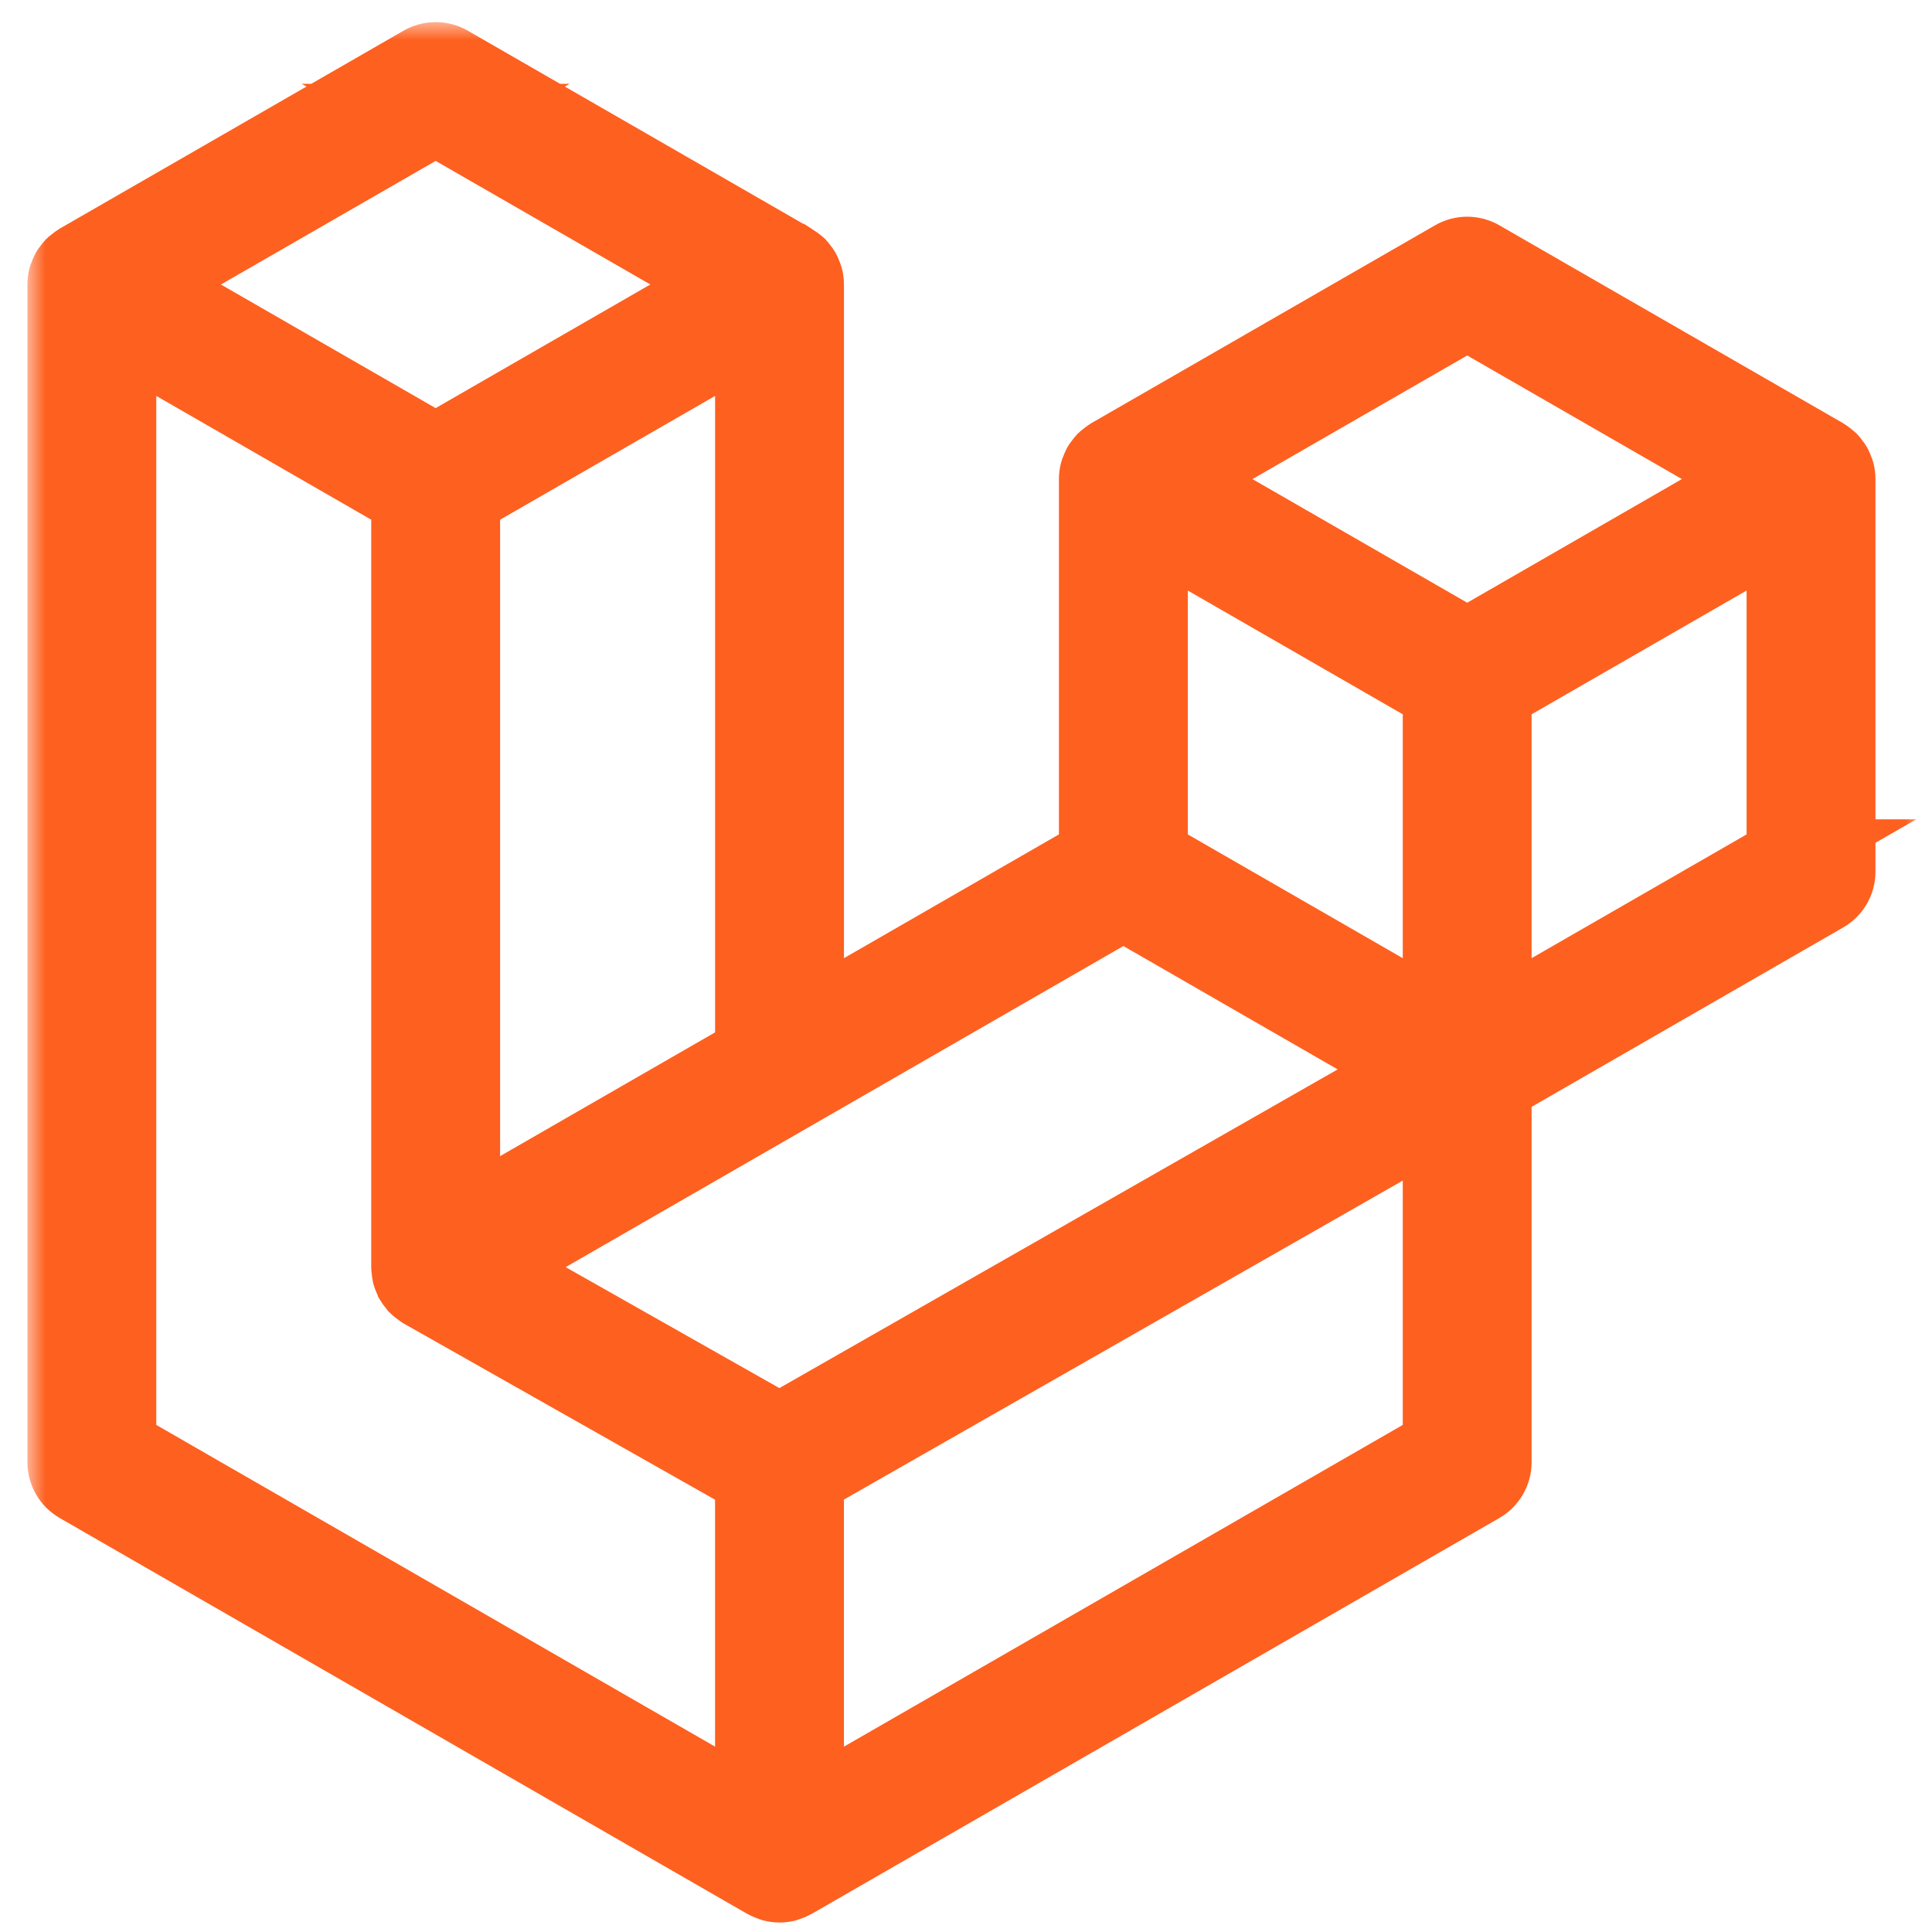
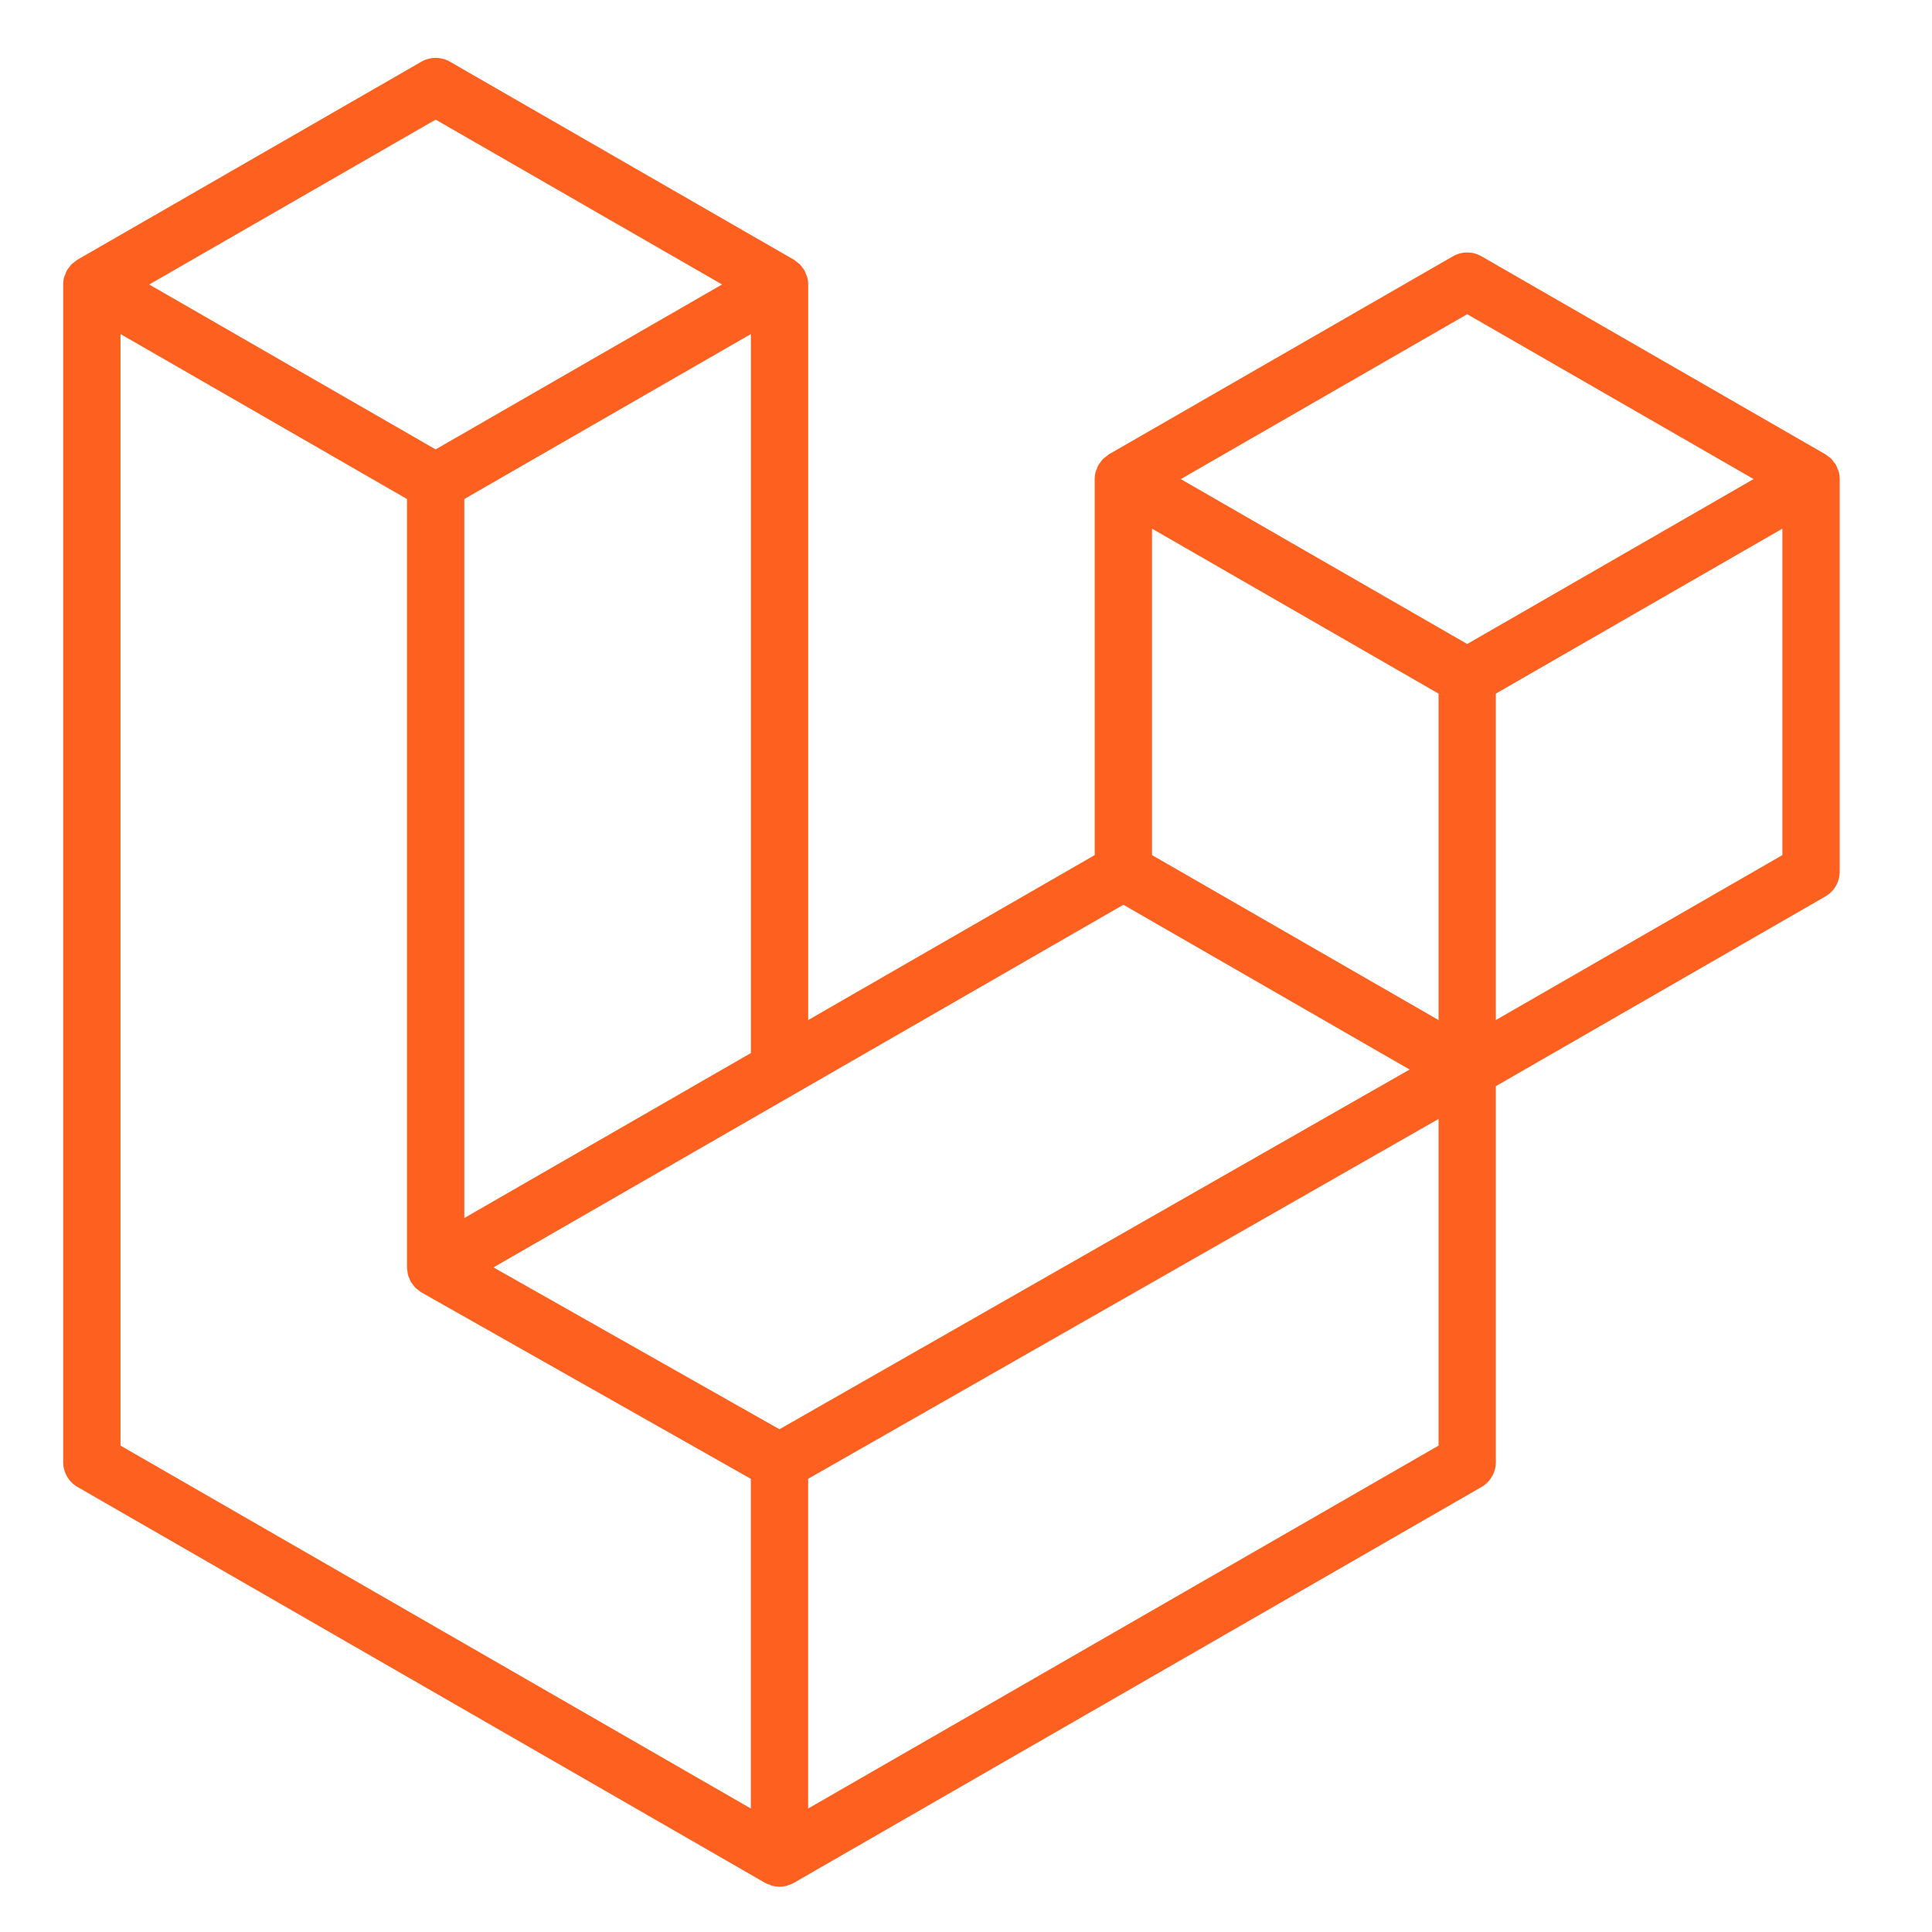
<svg xmlns="http://www.w3.org/2000/svg" width="54" height="54" viewBox="0 0 54 54" fill="none">
  <mask id="path-1-outside-1_949_6104" maskUnits="userSpaceOnUse" x="0.766" y="0.618" width="53" height="54" fill="black">
-     <rect fill="white" x="0.766" y="0.618" width="53" height="54" />
-     <path fill-rule="evenodd" clip-rule="evenodd" d="M51.392 13.182C51.411 13.25 51.42 13.32 51.42 13.391V24.363C51.42 24.504 51.383 24.642 51.313 24.764C51.242 24.886 51.141 24.987 51.018 25.057L41.809 30.359V40.868C41.809 41.154 41.657 41.418 41.409 41.562L22.186 52.628C22.142 52.653 22.094 52.669 22.046 52.686C22.028 52.692 22.011 52.703 21.992 52.708C21.858 52.743 21.717 52.743 21.582 52.708C21.56 52.702 21.54 52.69 21.519 52.682C21.475 52.666 21.429 52.652 21.387 52.628L2.168 41.562C2.046 41.492 1.945 41.391 1.874 41.269C1.804 41.147 1.766 41.009 1.766 40.868V7.952C1.766 7.88 1.776 7.81 1.794 7.742C1.8 7.719 1.814 7.698 1.822 7.675C1.837 7.633 1.851 7.59 1.873 7.551C1.888 7.525 1.91 7.504 1.928 7.48C1.951 7.448 1.972 7.415 1.999 7.387C2.022 7.364 2.052 7.347 2.078 7.327C2.107 7.303 2.133 7.277 2.166 7.258L11.777 1.725C11.899 1.655 12.037 1.618 12.177 1.618C12.318 1.618 12.456 1.655 12.577 1.725L22.187 7.258H22.189C22.221 7.278 22.248 7.303 22.277 7.326C22.303 7.346 22.332 7.364 22.355 7.386C22.383 7.415 22.403 7.448 22.427 7.48C22.444 7.504 22.467 7.525 22.481 7.551C22.504 7.591 22.517 7.633 22.533 7.675C22.541 7.698 22.555 7.719 22.561 7.743C22.58 7.811 22.589 7.881 22.589 7.952V28.511L30.597 23.9V13.39C30.597 13.32 30.607 13.249 30.625 13.182C30.632 13.158 30.645 13.137 30.653 13.114C30.669 13.072 30.683 13.029 30.705 12.99C30.72 12.964 30.742 12.943 30.759 12.919C30.783 12.887 30.803 12.854 30.831 12.826C30.854 12.803 30.883 12.786 30.909 12.766C30.939 12.742 30.965 12.716 30.997 12.697L40.609 7.164C40.731 7.094 40.869 7.057 41.009 7.057C41.15 7.057 41.288 7.094 41.409 7.164L51.019 12.697C51.053 12.717 51.079 12.742 51.109 12.765C51.134 12.785 51.163 12.803 51.186 12.825C51.214 12.854 51.234 12.887 51.258 12.919C51.276 12.943 51.298 12.964 51.312 12.99C51.335 13.029 51.348 13.072 51.364 13.114C51.373 13.137 51.386 13.158 51.392 13.182ZM49.818 23.9V14.776L46.455 16.712L41.809 19.387V28.511L49.819 23.9H49.818ZM40.208 40.405V31.275L35.638 33.885L22.588 41.333V50.549L40.208 40.405ZM3.368 9.337V40.405L20.986 50.548V41.334L11.782 36.125L11.779 36.123L11.775 36.121C11.744 36.103 11.718 36.077 11.689 36.055C11.664 36.035 11.635 36.019 11.613 35.997L11.611 35.994C11.585 35.969 11.567 35.938 11.545 35.91C11.525 35.883 11.501 35.86 11.485 35.832L11.484 35.829C11.466 35.799 11.455 35.763 11.442 35.729C11.429 35.699 11.412 35.671 11.404 35.639C11.394 35.601 11.392 35.56 11.388 35.521C11.384 35.491 11.376 35.461 11.376 35.431V35.429V13.948L6.731 11.272L3.368 9.337ZM12.178 3.343L4.171 7.952L12.176 12.561L20.182 7.951L12.176 3.343H12.178ZM16.342 32.107L20.987 29.433V9.337L17.624 11.273L12.978 13.948V34.044L16.342 32.107ZM41.009 8.782L33.003 13.391L41.009 18L49.014 13.39L41.009 8.782ZM40.208 19.387L35.562 16.712L32.199 14.776V23.9L36.844 26.574L40.208 28.511V19.387ZM21.786 39.948L33.529 33.244L39.399 29.894L31.399 25.288L22.188 30.591L13.793 35.424L21.786 39.948Z" />
-   </mask>
+     </mask>
  <path fill-rule="evenodd" clip-rule="evenodd" d="M51.392 13.182C51.411 13.25 51.42 13.32 51.42 13.391V24.363C51.42 24.504 51.383 24.642 51.313 24.764C51.242 24.886 51.141 24.987 51.018 25.057L41.809 30.359V40.868C41.809 41.154 41.657 41.418 41.409 41.562L22.186 52.628C22.142 52.653 22.094 52.669 22.046 52.686C22.028 52.692 22.011 52.703 21.992 52.708C21.858 52.743 21.717 52.743 21.582 52.708C21.56 52.702 21.54 52.69 21.519 52.682C21.475 52.666 21.429 52.652 21.387 52.628L2.168 41.562C2.046 41.492 1.945 41.391 1.874 41.269C1.804 41.147 1.766 41.009 1.766 40.868V7.952C1.766 7.88 1.776 7.81 1.794 7.742C1.8 7.719 1.814 7.698 1.822 7.675C1.837 7.633 1.851 7.59 1.873 7.551C1.888 7.525 1.91 7.504 1.928 7.48C1.951 7.448 1.972 7.415 1.999 7.387C2.022 7.364 2.052 7.347 2.078 7.327C2.107 7.303 2.133 7.277 2.166 7.258L11.777 1.725C11.899 1.655 12.037 1.618 12.177 1.618C12.318 1.618 12.456 1.655 12.577 1.725L22.187 7.258H22.189C22.221 7.278 22.248 7.303 22.277 7.326C22.303 7.346 22.332 7.364 22.355 7.386C22.383 7.415 22.403 7.448 22.427 7.48C22.444 7.504 22.467 7.525 22.481 7.551C22.504 7.591 22.517 7.633 22.533 7.675C22.541 7.698 22.555 7.719 22.561 7.743C22.58 7.811 22.589 7.881 22.589 7.952V28.511L30.597 23.9V13.39C30.597 13.32 30.607 13.249 30.625 13.182C30.632 13.158 30.645 13.137 30.653 13.114C30.669 13.072 30.683 13.029 30.705 12.99C30.72 12.964 30.742 12.943 30.759 12.919C30.783 12.887 30.803 12.854 30.831 12.826C30.854 12.803 30.883 12.786 30.909 12.766C30.939 12.742 30.965 12.716 30.997 12.697L40.609 7.164C40.731 7.094 40.869 7.057 41.009 7.057C41.15 7.057 41.288 7.094 41.409 7.164L51.019 12.697C51.053 12.717 51.079 12.742 51.109 12.765C51.134 12.785 51.163 12.803 51.186 12.825C51.214 12.854 51.234 12.887 51.258 12.919C51.276 12.943 51.298 12.964 51.312 12.99C51.335 13.029 51.348 13.072 51.364 13.114C51.373 13.137 51.386 13.158 51.392 13.182ZM49.818 23.9V14.776L46.455 16.712L41.809 19.387V28.511L49.819 23.9H49.818ZM40.208 40.405V31.275L35.638 33.885L22.588 41.333V50.549L40.208 40.405ZM3.368 9.337V40.405L20.986 50.548V41.334L11.782 36.125L11.779 36.123L11.775 36.121C11.744 36.103 11.718 36.077 11.689 36.055C11.664 36.035 11.635 36.019 11.613 35.997L11.611 35.994C11.585 35.969 11.567 35.938 11.545 35.91C11.525 35.883 11.501 35.86 11.485 35.832L11.484 35.829C11.466 35.799 11.455 35.763 11.442 35.729C11.429 35.699 11.412 35.671 11.404 35.639C11.394 35.601 11.392 35.56 11.388 35.521C11.384 35.491 11.376 35.461 11.376 35.431V35.429V13.948L6.731 11.272L3.368 9.337ZM12.178 3.343L4.171 7.952L12.176 12.561L20.182 7.951L12.176 3.343H12.178ZM16.342 32.107L20.987 29.433V9.337L17.624 11.273L12.978 13.948V34.044L16.342 32.107ZM41.009 8.782L33.003 13.391L41.009 18L49.014 13.39L41.009 8.782ZM40.208 19.387L35.562 16.712L32.199 14.776V23.9L36.844 26.574L40.208 28.511V19.387ZM21.786 39.948L33.529 33.244L39.399 29.894L31.399 25.288L22.188 30.591L13.793 35.424L21.786 39.948Z" fill="#FE601F" />
  <path fill-rule="evenodd" clip-rule="evenodd" d="M51.392 13.182C51.411 13.25 51.42 13.32 51.42 13.391V24.363C51.42 24.504 51.383 24.642 51.313 24.764C51.242 24.886 51.141 24.987 51.018 25.057L41.809 30.359V40.868C41.809 41.154 41.657 41.418 41.409 41.562L22.186 52.628C22.142 52.653 22.094 52.669 22.046 52.686C22.028 52.692 22.011 52.703 21.992 52.708C21.858 52.743 21.717 52.743 21.582 52.708C21.56 52.702 21.54 52.69 21.519 52.682C21.475 52.666 21.429 52.652 21.387 52.628L2.168 41.562C2.046 41.492 1.945 41.391 1.874 41.269C1.804 41.147 1.766 41.009 1.766 40.868V7.952C1.766 7.88 1.776 7.81 1.794 7.742C1.8 7.719 1.814 7.698 1.822 7.675C1.837 7.633 1.851 7.59 1.873 7.551C1.888 7.525 1.91 7.504 1.928 7.48C1.951 7.448 1.972 7.415 1.999 7.387C2.022 7.364 2.052 7.347 2.078 7.327C2.107 7.303 2.133 7.277 2.166 7.258L11.777 1.725C11.899 1.655 12.037 1.618 12.177 1.618C12.318 1.618 12.456 1.655 12.577 1.725L22.187 7.258H22.189C22.221 7.278 22.248 7.303 22.277 7.326C22.303 7.346 22.332 7.364 22.355 7.386C22.383 7.415 22.403 7.448 22.427 7.48C22.444 7.504 22.467 7.525 22.481 7.551C22.504 7.591 22.517 7.633 22.533 7.675C22.541 7.698 22.555 7.719 22.561 7.743C22.58 7.811 22.589 7.881 22.589 7.952V28.511L30.597 23.9V13.39C30.597 13.32 30.607 13.249 30.625 13.182C30.632 13.158 30.645 13.137 30.653 13.114C30.669 13.072 30.683 13.029 30.705 12.99C30.72 12.964 30.742 12.943 30.759 12.919C30.783 12.887 30.803 12.854 30.831 12.826C30.854 12.803 30.883 12.786 30.909 12.766C30.939 12.742 30.965 12.716 30.997 12.697L40.609 7.164C40.731 7.094 40.869 7.057 41.009 7.057C41.15 7.057 41.288 7.094 41.409 7.164L51.019 12.697C51.053 12.717 51.079 12.742 51.109 12.765C51.134 12.785 51.163 12.803 51.186 12.825C51.214 12.854 51.234 12.887 51.258 12.919C51.276 12.943 51.298 12.964 51.312 12.99C51.335 13.029 51.348 13.072 51.364 13.114C51.373 13.137 51.386 13.158 51.392 13.182ZM49.818 23.9V14.776L46.455 16.712L41.809 19.387V28.511L49.819 23.9H49.818ZM40.208 40.405V31.275L35.638 33.885L22.588 41.333V50.549L40.208 40.405ZM3.368 9.337V40.405L20.986 50.548V41.334L11.782 36.125L11.779 36.123L11.775 36.121C11.744 36.103 11.718 36.077 11.689 36.055C11.664 36.035 11.635 36.019 11.613 35.997L11.611 35.994C11.585 35.969 11.567 35.938 11.545 35.91C11.525 35.883 11.501 35.86 11.485 35.832L11.484 35.829C11.466 35.799 11.455 35.763 11.442 35.729C11.429 35.699 11.412 35.671 11.404 35.639C11.394 35.601 11.392 35.56 11.388 35.521C11.384 35.491 11.376 35.461 11.376 35.431V35.429V13.948L6.731 11.272L3.368 9.337ZM12.178 3.343L4.171 7.952L12.176 12.561L20.182 7.951L12.176 3.343H12.178ZM16.342 32.107L20.987 29.433V9.337L17.624 11.273L12.978 13.948V34.044L16.342 32.107ZM41.009 8.782L33.003 13.391L41.009 18L49.014 13.39L41.009 8.782ZM40.208 19.387L35.562 16.712L32.199 14.776V23.9L36.844 26.574L40.208 28.511V19.387ZM21.786 39.948L33.529 33.244L39.399 29.894L31.399 25.288L22.188 30.591L13.793 35.424L21.786 39.948Z" stroke="#FE601F" stroke-width="2" mask="url(#path-1-outside-1_949_6104)" />
</svg>